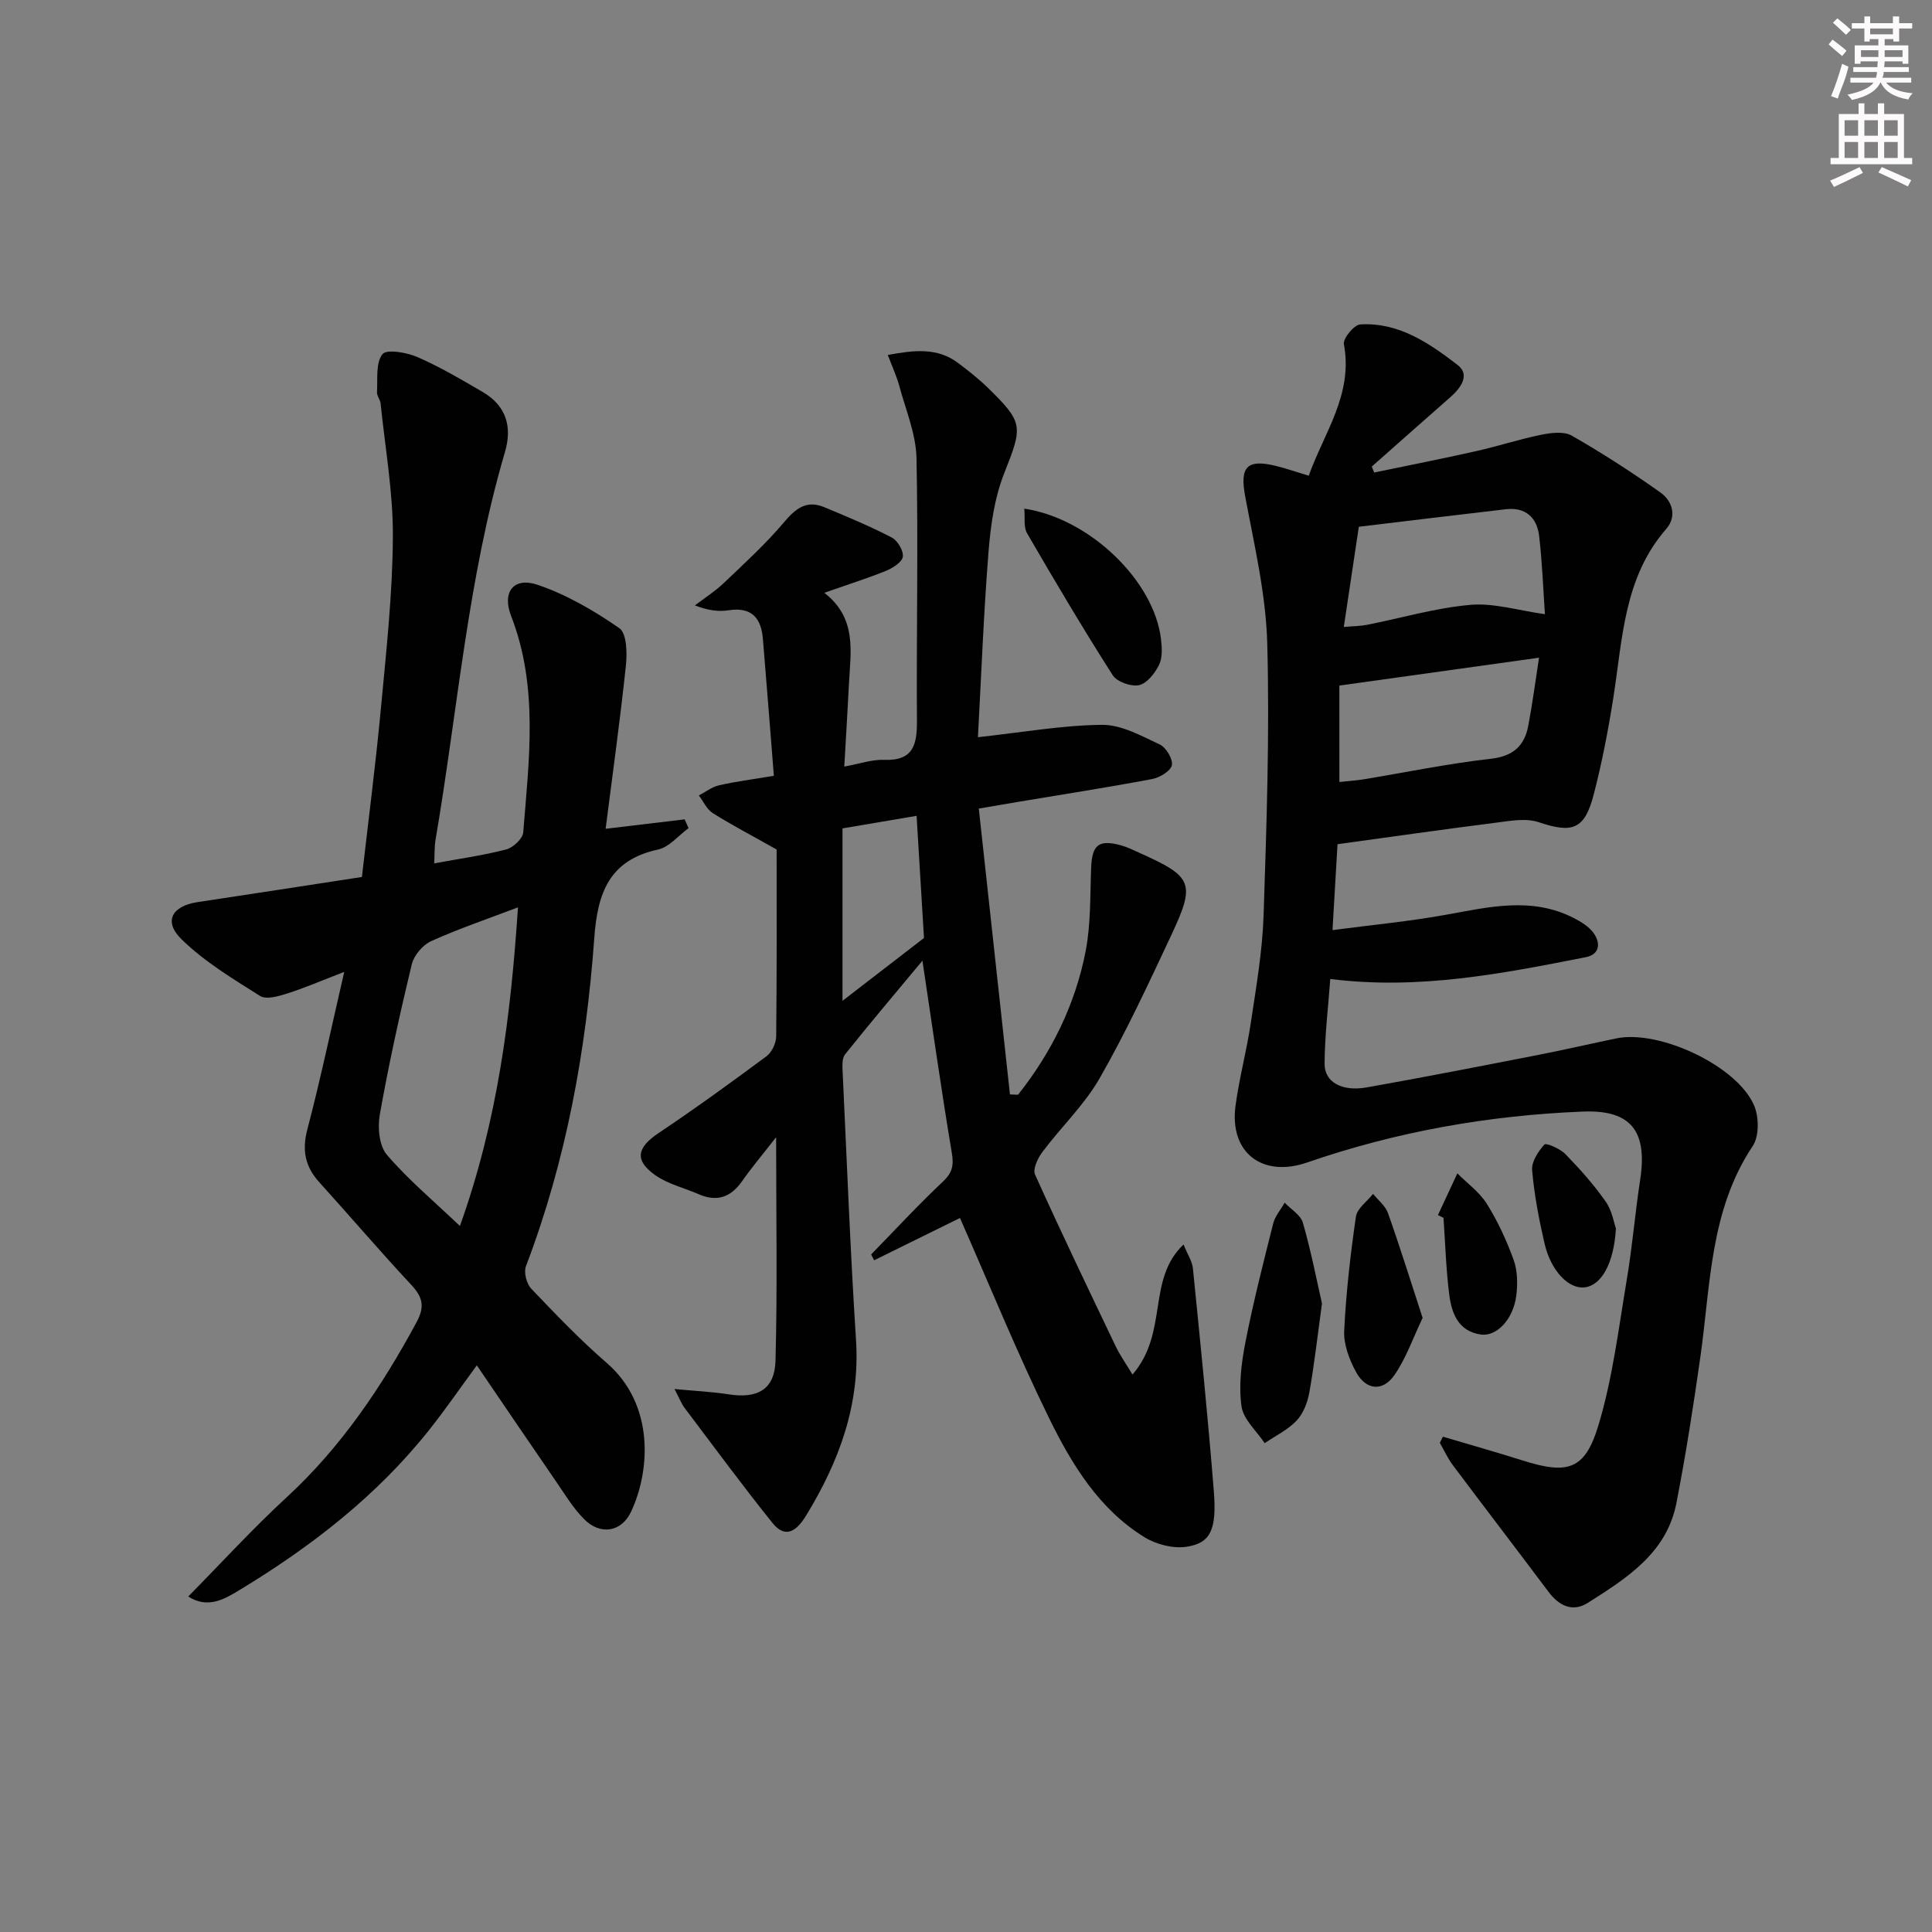
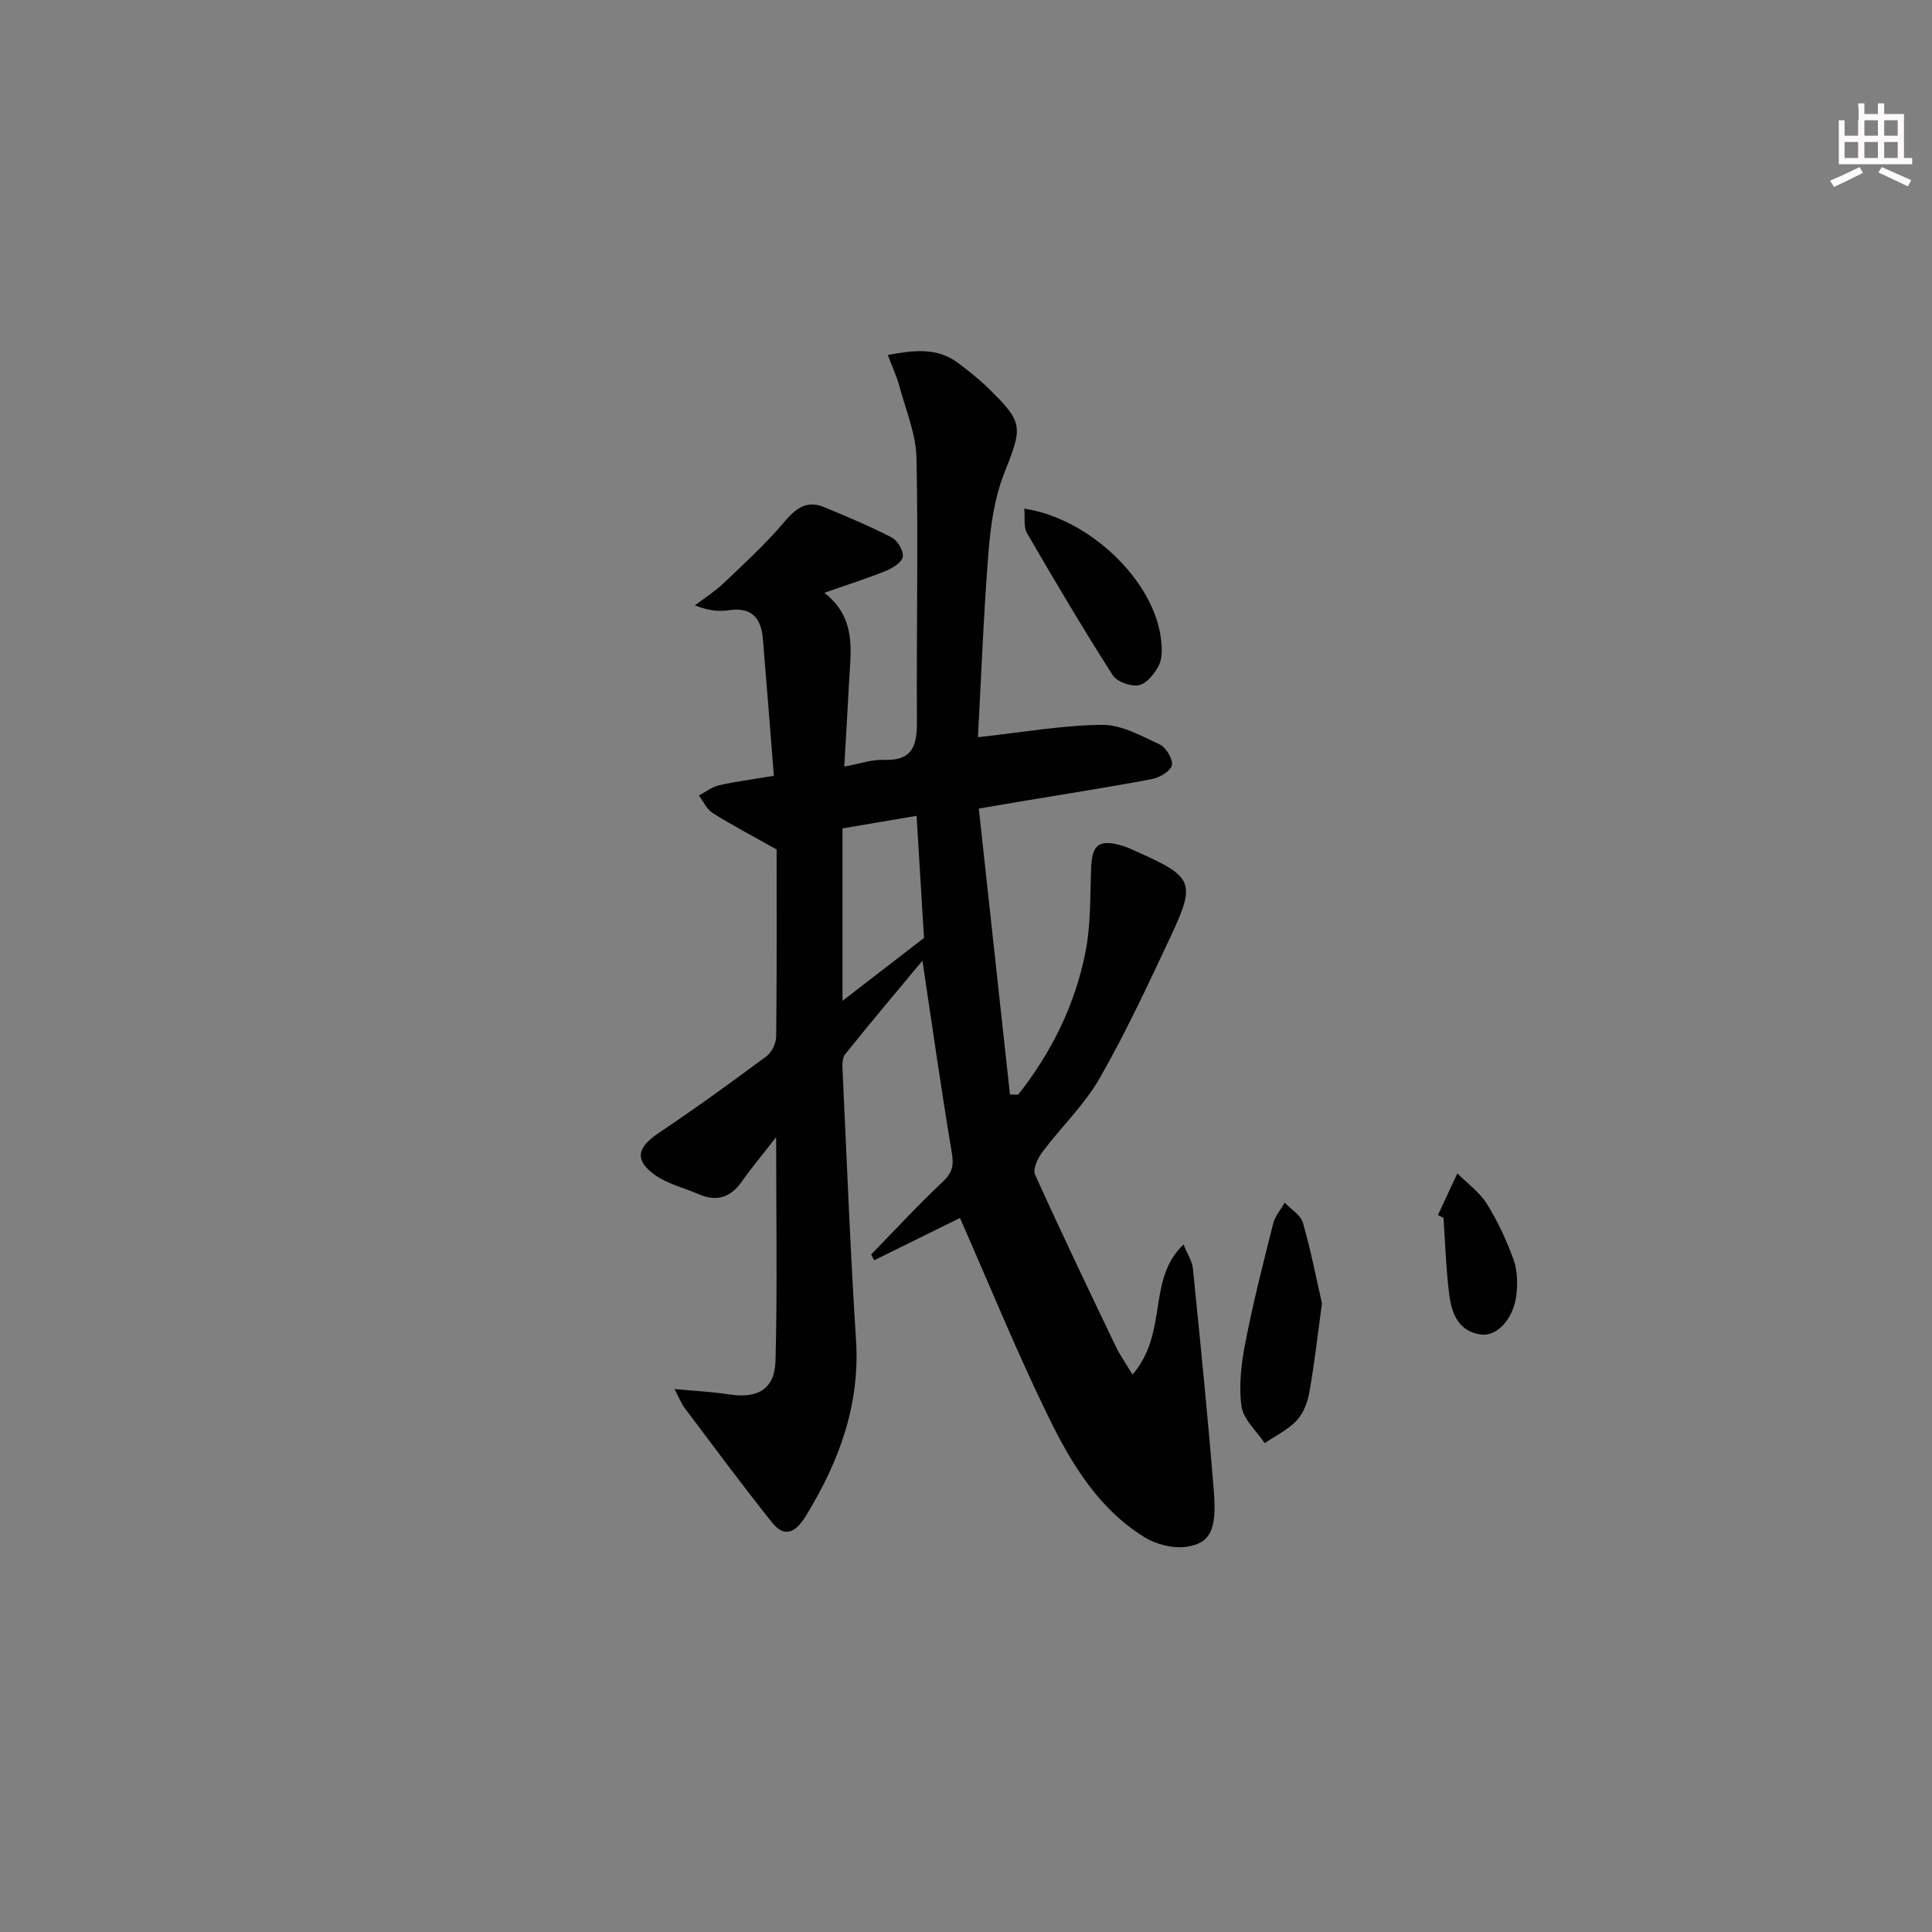
<svg xmlns="http://www.w3.org/2000/svg" enable-background="new 0 0 400 400" viewBox="0 0 400 400">
  <rect x="0" y="0" width="400" height="400" fill="#808080" stroke="none" />
  <g fill="#010102">
    <path d="m202.47 152.63c9.26-1.01 17.47-2.48 25.69-2.56 4-.04 8.14 2.28 11.96 4.07 1.31.61 2.77 3.06 2.5 4.3-.27 1.23-2.54 2.56-4.12 2.86-9.29 1.75-18.64 3.2-27.96 4.76-2.28.38-4.56.78-7.89 1.35 2.16 19.79 4.3 39.49 6.45 59.18.56.02 1.12.04 1.68.06 6.95-8.77 11.83-18.66 13.98-29.66 1.1-5.64.92-11.54 1.15-17.34.19-4.75 1.57-5.9 6.23-4.62 1.27.35 2.47.96 3.68 1.5 11.17 5 11.77 6.25 6.6 17.26-4.66 9.92-9.28 19.9-14.72 29.4-3.17 5.55-8 10.14-11.88 15.31-.96 1.28-2.03 3.55-1.53 4.67 5.38 11.93 11.04 23.73 16.69 35.54.92 1.92 2.18 3.68 3.49 5.88 7.54-8.75 2.89-19.64 10.57-26.93.83 2.06 1.79 3.47 1.94 4.96 1.54 15.37 3.11 30.74 4.33 46.13.63 7.97-.68 10.73-5.64 11.49-2.76.42-6.26-.47-8.69-1.96-9.42-5.8-15.06-15.06-19.74-24.59-6.63-13.52-12.31-27.51-18.49-41.52-5.31 2.62-11.54 5.69-17.77 8.76-.21-.4-.41-.81-.62-1.21 4.93-5.05 9.73-10.25 14.86-15.08 1.97-1.86 2.28-3.36 1.84-5.97-2.21-13.21-4.08-26.48-6.08-39.77-5.22 6.28-10.72 12.76-16.02 19.4-.69.87-.55 2.56-.49 3.86.87 18.43 1.58 36.88 2.76 55.29.86 13.43-3.52 25.16-10.31 36.29-1.73 2.84-4.11 5.17-7 1.56-6.24-7.79-12.17-15.83-18.18-23.8-.67-.89-1.07-1.98-2.09-3.92 4.27.41 7.8.57 11.27 1.11 5.92.92 9.48-1.03 9.64-6.97.4-14.92.13-29.85.13-46.28-2.93 3.76-5.11 6.34-7.04 9.1-2.35 3.36-5.22 4.36-9.02 2.7-3-1.32-6.37-2.09-8.98-3.94-4.38-3.11-3.76-5.72.73-8.73 7.58-5.08 14.98-10.44 22.32-15.89 1.1-.82 1.98-2.7 2-4.1.15-13.3.09-26.59.09-38.7-5.34-3.01-9.39-5.12-13.24-7.55-1.23-.78-1.92-2.4-2.86-3.64 1.39-.72 2.7-1.76 4.18-2.1 3.38-.78 6.83-1.21 11.35-1.97-.76-9.57-1.49-18.96-2.27-28.35-.36-4.32-2.33-6.65-7.08-5.92-2.1.32-4.28.05-7-1.01 1.99-1.52 4.13-2.87 5.93-4.58 4.29-4.09 8.7-8.11 12.51-12.62 2.4-2.84 4.64-4.66 8.3-3.15 4.73 1.96 9.47 3.94 14.01 6.29 1.21.63 2.47 2.75 2.3 3.98-.16 1.13-2.08 2.35-3.48 2.92-3.95 1.6-8.02 2.88-12.77 4.55 6.78 5.29 5.44 12.09 5.11 18.65-.29 5.62-.63 11.25-.98 17.33 3.15-.57 5.72-1.49 8.25-1.39 6.08.23 6.83-3.18 6.79-8.14-.12-18.12.29-36.24-.09-54.35-.11-5-2.23-9.97-3.56-14.92-.55-2.02-1.45-3.95-2.38-6.42 5.42-.99 10.24-1.62 14.62 1.71 2.12 1.6 4.23 3.26 6.12 5.11 7.44 7.26 7.18 7.99 3.34 17.73-1.97 4.99-2.77 10.6-3.21 16-1.02 12.73-1.5 25.52-2.21 38.59zm-11.17 41.57c-.46-7.66-.98-16.21-1.53-25.29-5.48.93-10.43 1.77-15.34 2.6v35.7c5.74-4.43 10.88-8.39 16.87-13.01z" />
-     <path d="m298.74 297.45c5.51 1.64 11.04 3.2 16.52 4.93 9.28 2.93 12.87 2 15.66-7.23 2.95-9.76 4.18-20.05 5.88-30.16 1.16-6.87 1.72-13.84 2.78-20.73 1.52-9.95-1.77-14.53-11.87-14.12-19.48.78-38.61 4.15-57.08 10.54-9.22 3.19-16.13-1.98-14.83-11.73.77-5.75 2.3-11.39 3.16-17.13 1.1-7.39 2.4-14.8 2.65-22.24.62-18.79 1.27-37.62.76-56.4-.28-10.18-2.69-20.34-4.57-30.43-1.12-6 .28-7.76 6.28-6.31 2.08.5 4.11 1.22 6.88 2.05 3.18-8.92 9.22-16.81 7.28-27.23-.22-1.18 2.1-4.02 3.37-4.09 7.96-.49 14.28 3.86 20.17 8.39 2.65 2.04.68 4.76-1.51 6.68-5.44 4.77-10.84 9.57-16.26 14.36.17.41.33.82.5 1.23 7.03-1.46 14.07-2.85 21.07-4.42 4.52-1.01 8.94-2.47 13.48-3.39 2.05-.42 4.71-.76 6.35.17 6.3 3.61 12.43 7.56 18.36 11.77 2.5 1.77 3.45 4.97 1.22 7.53-8.84 10.13-9.04 22.82-10.98 35.06-1.06 6.71-2.35 13.41-4.06 19.99-1.89 7.27-4.45 8.02-11.41 5.68-2.74-.92-6.14-.22-9.19.16-10.53 1.33-21.04 2.84-32.43 4.4-.31 5.2-.64 10.88-1.04 17.79 8.35-1.1 16.04-1.82 23.62-3.2 8.86-1.61 17.63-3.72 26.26.66 1.57.8 3.28 1.84 4.24 3.23 1.37 2 1.27 4.33-1.71 4.92-17.27 3.4-34.55 6.81-52.87 4.51-.42 5.76-1.14 11.64-1.18 17.54-.03 3.81 3.58 5.81 8.69 4.91 11.92-2.11 23.81-4.44 35.69-6.76 5.37-1.05 10.7-2.29 16.06-3.4 8.86-1.82 24.92 5.66 28.47 13.85 1.04 2.39 1.09 6.4-.26 8.43-8.88 13.31-8.72 28.67-10.83 43.56-1.44 10.16-3.02 20.32-4.98 30.39-2.01 10.32-10.28 15.53-18.31 20.63-3.14 2-5.97.66-8.16-2.26-6.57-8.76-13.23-17.45-19.8-26.21-1.07-1.43-1.82-3.09-2.71-4.65.2-.42.42-.84.64-1.27zm-21.43-135.55c1.97-.21 3.44-.3 4.89-.53 8.8-1.45 17.56-3.27 26.41-4.27 4.65-.52 7-2.64 7.8-6.83.86-4.49 1.44-9.03 2.23-14.1-14.03 1.96-27.52 3.84-41.34 5.77.01 6.06.01 12.63.01 19.96zm.91-32.1c1.95-.17 3.39-.16 4.77-.43 7.14-1.41 14.22-3.51 21.42-4.14 4.86-.43 9.9 1.16 15.45 1.93-.37-5.33-.56-10.79-1.2-16.2-.45-3.8-2.81-6-6.88-5.53-10.16 1.17-20.32 2.42-30.45 3.63-1.08 7.14-2.05 13.63-3.11 20.74z" />
-     <path d="m71.27 201.22c-4.67 1.8-8.18 3.32-11.8 4.47-1.8.57-4.35 1.32-5.63.51-5.68-3.58-11.58-7.13-16.31-11.79-3.73-3.67-1.89-6.84 3.34-7.63 11.14-1.68 22.28-3.4 34.06-5.21 1.34-11.75 2.86-23.4 3.95-35.09 1.1-11.74 2.39-23.52 2.46-35.28.06-9.22-1.6-18.45-2.54-27.67-.08-.8-.79-1.59-.75-2.35.16-2.7-.29-6.04 1.13-7.85.85-1.09 5.02-.37 7.23.59 4.68 2.04 9.13 4.66 13.55 7.25 4.83 2.84 6.14 7.16 4.58 12.44-7.72 26.23-9.78 53.48-14.37 80.28-.24 1.43-.17 2.91-.27 4.86 5.27-.97 10.15-1.65 14.9-2.88 1.43-.37 3.42-2.22 3.53-3.52 1.19-15.04 3.2-30.14-2.52-44.85-1.91-4.92.54-8.11 5.5-6.42 5.99 2.03 11.69 5.35 16.92 8.98 1.53 1.06 1.63 5.12 1.36 7.69-1.18 11.17-2.73 22.29-4.2 33.84 6.19-.74 11.28-1.34 16.36-1.95.27.61.54 1.22.81 1.82-2.1 1.53-4.01 3.93-6.32 4.43-10.14 2.19-12.53 9.03-13.2 18.31-1.68 23.24-5.8 46.05-14.15 67.96-.48 1.26.12 3.61 1.08 4.63 5.05 5.3 10.14 10.62 15.67 15.41 9.82 8.53 9.05 22.11 5.05 30.72-1.99 4.29-6.39 5.01-9.76 1.6-2.31-2.33-4.05-5.25-5.93-7.98-5.36-7.79-10.67-15.62-16.28-23.86-3.52 4.79-6.58 9.25-9.95 13.48-10.82 13.59-24.34 24.04-39.08 32.98-3.14 1.9-6.61 4.03-10.72 1.4 6.85-6.95 13.33-14.04 20.37-20.53 11.31-10.42 19.68-22.88 26.92-36.29 1.76-3.26 1.22-5.21-1.15-7.75-6.47-6.93-12.63-14.16-19-21.19-2.94-3.25-3.62-6.61-2.47-10.98 2.73-10.38 4.93-20.91 7.63-32.58zm35.97-13.36c-6.36 2.42-12.3 4.43-17.99 7-1.74.79-3.55 2.95-4 4.8-2.48 10.29-4.76 20.65-6.61 31.07-.48 2.68-.15 6.48 1.46 8.36 4.44 5.18 9.75 9.62 15.12 14.74 7.84-21.92 10.53-43.52 12.02-65.97z" />
    <path d="m273.7 269.86c-.96 7.01-1.6 12.77-2.62 18.45-.37 2.05-1.23 4.32-2.61 5.79-1.82 1.93-4.38 3.16-6.63 4.69-1.68-2.53-4.42-4.91-4.8-7.62-.6-4.3-.04-8.9.8-13.22 1.61-8.27 3.7-16.45 5.76-24.63.39-1.54 1.57-2.89 2.38-4.32 1.3 1.38 3.31 2.55 3.77 4.16 1.68 5.83 2.83 11.8 3.95 16.7z" />
    <path d="m212.07 105.31c13.57 2.03 26.9 14.99 28.3 27.01.21 1.76.33 3.84-.4 5.33-.85 1.73-2.49 3.84-4.14 4.2-1.64.36-4.58-.68-5.46-2.06-6.15-9.64-11.99-19.49-17.73-29.39-.75-1.3-.4-3.25-.57-5.09z" />
-     <path d="m294.54 272.86c-2.01 4.18-3.42 8.37-5.86 11.86s-5.9 3.09-7.95-.7c-1.37-2.54-2.56-5.66-2.43-8.45.38-7.92 1.29-15.83 2.43-23.68.25-1.71 2.32-3.15 3.55-4.71 1.05 1.31 2.55 2.46 3.08 3.96 2.47 6.95 4.66 14.01 7.18 21.72z" />
    <path d="m297.71 251.57c1.34-2.88 2.68-5.76 4.02-8.64 2.07 2.08 4.59 3.89 6.11 6.32 2.26 3.62 4.09 7.58 5.54 11.59.81 2.24.85 4.94.56 7.35-.59 4.86-4 8.56-7.31 8.11-4.68-.63-6.09-4.38-6.58-8.27-.67-5.26-.82-10.59-1.19-15.89-.38-.2-.77-.38-1.15-.57z" />
-     <path d="m334.56 254.35c-.43 7.32-3.04 11.75-6.43 12.18-3.32.42-7.04-3.37-8.36-9.12-1.15-4.98-2.12-10.05-2.56-15.14-.15-1.74 1.26-3.88 2.55-5.32.34-.37 3.24.86 4.32 1.98 3 3.08 5.89 6.32 8.35 9.83 1.35 1.93 1.75 4.52 2.13 5.59z" />
  </g>
-   <path d="m378.6 9.2.8-1c.9.7 1.9 1.4 2.9 2.3l-.9 1.1c-1.1-.9-2-1.7-2.8-2.4zm.5 10.7c.9-2.1 1.6-4.3 2.3-6.7.4.2.8.4 1.3.6-.7 3.1-1.5 4.3-2.2 6.6zm.4-15.2.9-.9c1 .8 2 1.6 2.8 2.4l-1 1c-1-.9-1.9-1.8-2.7-2.5zm12.5-1.3h1.2v1.4h2.7v1.1h-2.7v2.7h-1.2v-.5h-1.8v1.3h4.9v3.8h-1.2v-.5h-3.7c0 .4-.1.9-.1 1.2h5.1v1h-5.2c0 .5-.1.9-.3 1.2h6v1h-5.2c1.1 1.3 2.9 2 5.5 2.2-.4.4-.7.8-.9 1.3-2.9-.5-4.8-1.6-5.7-3.5h-.1c-.8 1.7-2.7 2.9-5.9 3.6-.2-.4-.6-.8-.9-1.1 2.8-.6 4.6-1.4 5.4-2.5h-4.8v-1h5.3c.1-.3.2-.7.2-1.2h-4.9v-1h5c0-.4 0-.8.1-1.2h-3.6v.5h-1.2v-3.8h4.9v-1.3h-1.8v.5h-1.1v-2.7h-2.6v-1.1h2.6v-1.4h1.2v1.4h4.7v-1.4zm-6.7 8.4h3.6c0-.4 0-.9 0-1.4h-3.6zm1.9-4.7h4.7v-1.2h-4.7zm6.7 3.3h-3.7v1.4h3.7z" fill="#fcfafa" />
-   <path d="m384.7 21.4h1.3v2.2h2.8v-2.2h1.3v2.2h4.1v9.1h1.7v1.3h-16.9v-1.3h1.7v-9.1h4.1v-2.2zm.3 13.2.7 1.2c-1.8.9-3.8 1.9-6 2.9-.2-.4-.5-.8-.8-1.3 2.4-1 4.4-2 6.1-2.8zm-3.1-6.5h2.8v-3.2h-2.8zm0 4.6h2.8v-3.3h-2.8v3.2zm4.1-4.6h2.8v-3.2h-2.8zm0 4.6h2.8v-3.3h-2.8zm3.6 1.9c2.1.9 4.1 1.8 6.1 2.7l-.7 1.3c-2.2-1.1-4.2-2-6.1-2.9zm3.3-9.7h-2.8v3.2h2.8zm-2.8 7.8h2.8v-3.3h-2.8z" fill="#fcfafa" />
+   <path d="m384.7 21.4h1.3v2.2h2.8v-2.2h1.3v2.2h4.1v9.1h1.7v1.3h-16.9h1.7v-9.1h4.1v-2.2zm.3 13.2.7 1.2c-1.8.9-3.8 1.9-6 2.9-.2-.4-.5-.8-.8-1.3 2.4-1 4.4-2 6.1-2.8zm-3.1-6.5h2.8v-3.2h-2.8zm0 4.6h2.8v-3.3h-2.8v3.2zm4.1-4.6h2.8v-3.2h-2.8zm0 4.6h2.8v-3.3h-2.8zm3.6 1.9c2.1.9 4.1 1.8 6.1 2.7l-.7 1.3c-2.2-1.1-4.2-2-6.1-2.9zm3.3-9.7h-2.8v3.2h2.8zm-2.8 7.8h2.8v-3.3h-2.8z" fill="#fcfafa" />
</svg>